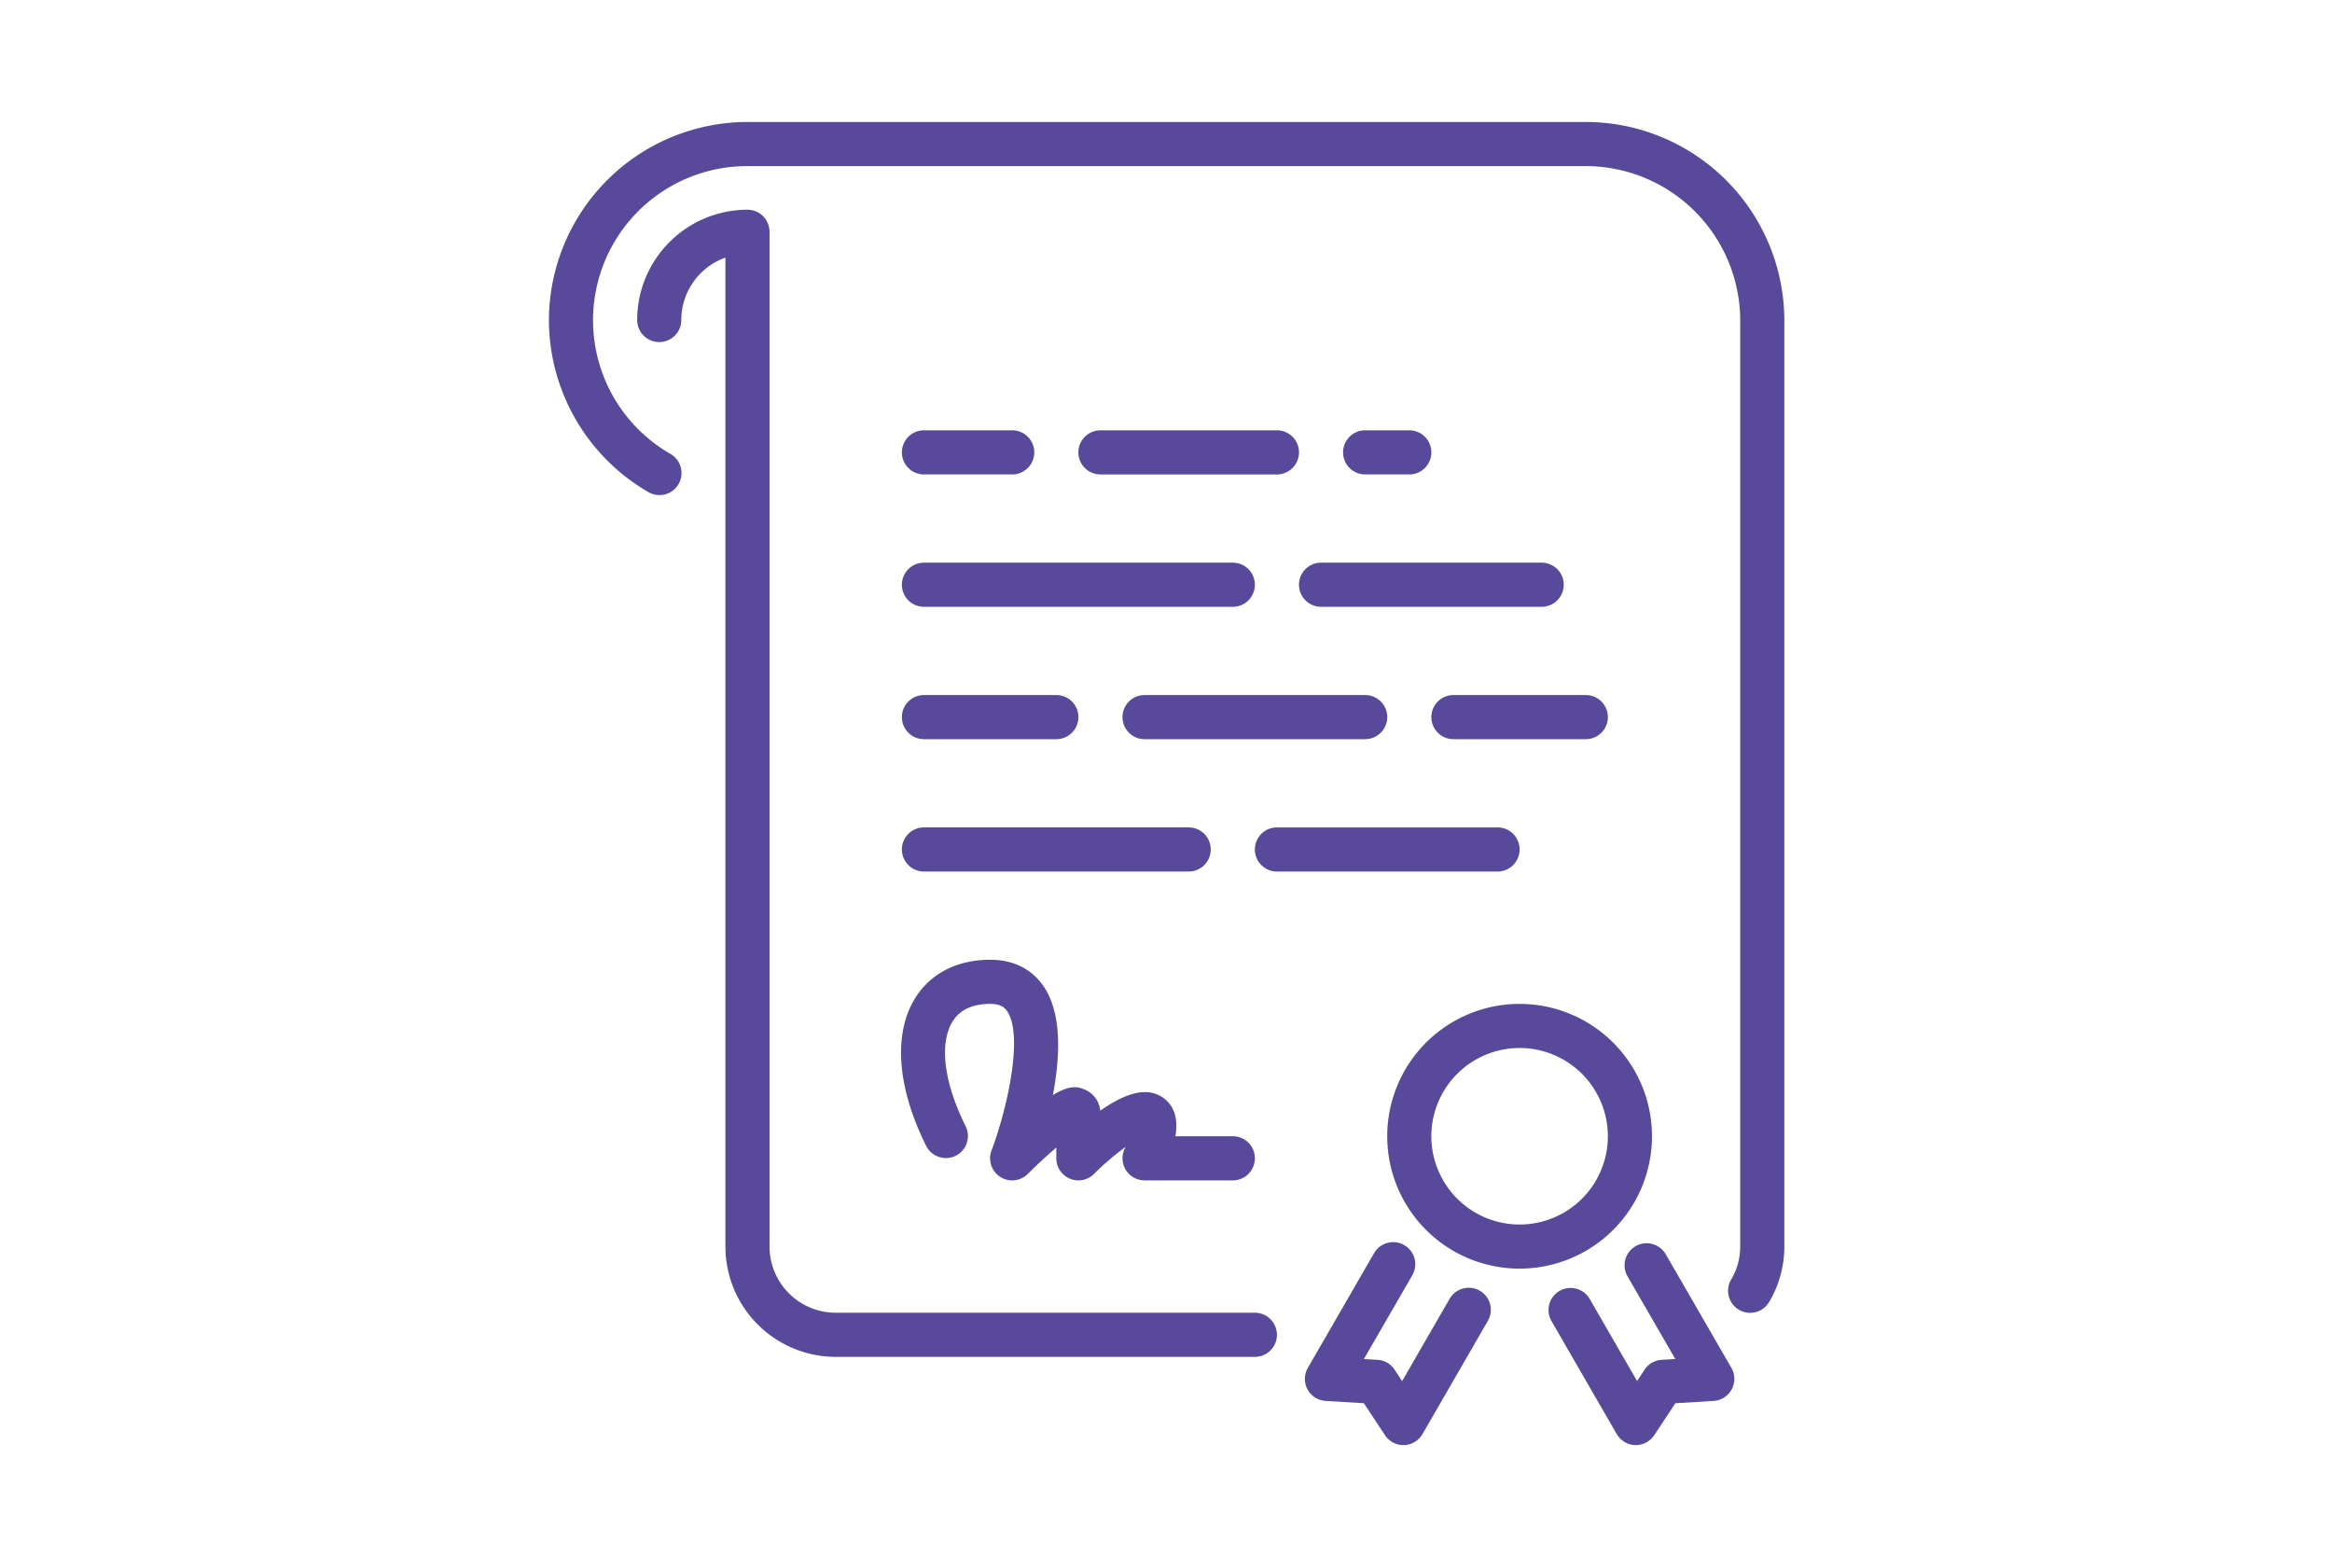
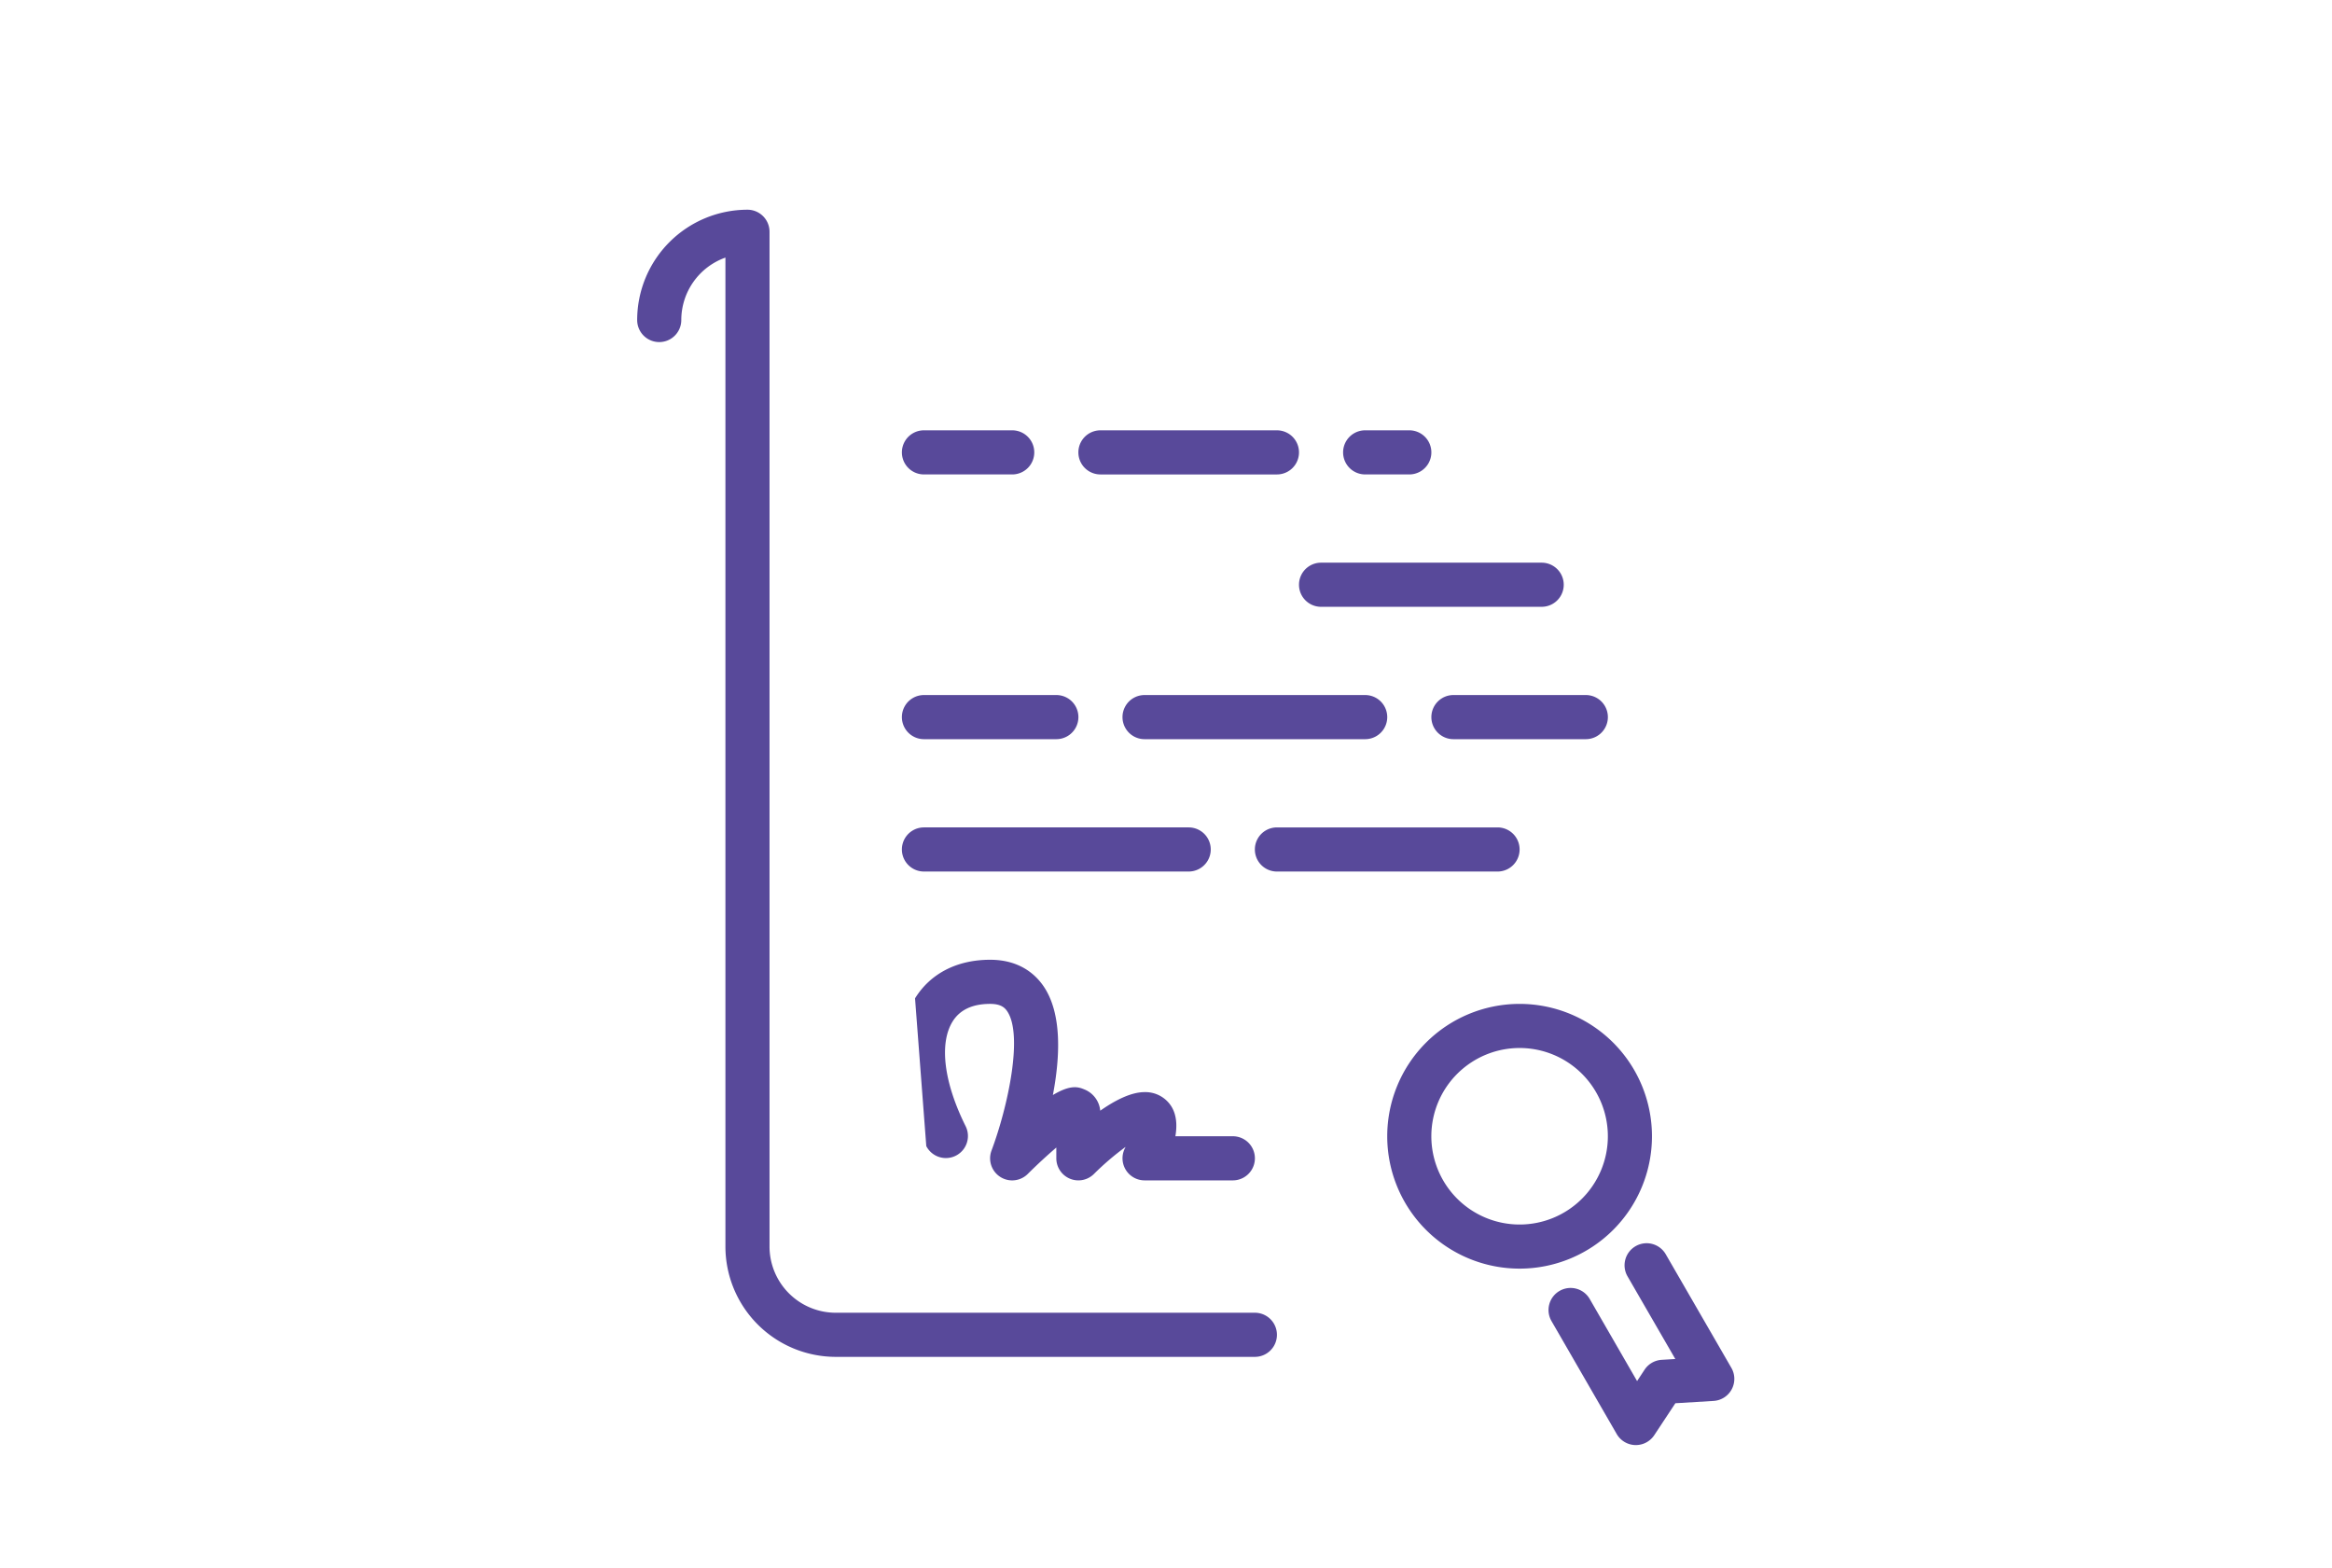
<svg xmlns="http://www.w3.org/2000/svg" width="650" height="437" viewBox="0 0 650 437">
  <defs>
    <style>
      .cls-1 {
        fill: #fff;
      }

      .cls-2 {
        fill: #58499a;
      }
    </style>
  </defs>
  <g id="Group_2569" data-name="Group 2569" transform="translate(-18479 1533)">
    <rect id="Rectangle_209" data-name="Rectangle 209" class="cls-1" width="650" height="437" transform="translate(18479 -1533)" />
    <g id="license" transform="translate(18615.035 -1499)">
      <g id="Group_2568" data-name="Group 2568" transform="translate(16.964)">
        <g id="Group_2567" data-name="Group 2567">
          <path id="Path_3295" data-name="Path 3295" class="cls-2" d="M307.1,176.62a6.147,6.147,0,0,0,6.149,6.149H374.74a6.15,6.15,0,0,0,0-12.3H313.247a6.146,6.146,0,0,0-6.147,6.152Z" transform="translate(-98.028 -47.63)" />
          <path id="Path_3296" data-name="Path 3296" class="cls-2" d="M358.3,227.82a6.147,6.147,0,0,0,6.149,6.149h36.9a6.15,6.15,0,0,0,0-12.3h-36.9a6.146,6.146,0,0,0-6.147,6.152Z" transform="translate(-112.333 -61.935)" />
          <path id="Path_3297" data-name="Path 3297" class="cls-2" d="M342.611,131.569a6.15,6.15,0,0,0,0-12.3h-12.3a6.15,6.15,0,0,0,0,12.3Z" transform="translate(-102.796 -33.325)" />
          <path id="Path_3298" data-name="Path 3298" class="cls-2" d="M244.98,221.67a6.15,6.15,0,0,0,0,12.3h61.491a6.15,6.15,0,1,0,0-12.3Z" transform="translate(-78.954 -61.935)" />
          <path id="Path_3299" data-name="Path 3299" class="cls-2" d="M223.273,341.393H106.44a18.47,18.47,0,0,1-18.447-18.447V40.086a6.147,6.147,0,0,0-6.149-6.149A30.781,30.781,0,0,0,51.1,64.683a6.15,6.15,0,0,0,12.3,0,18.483,18.483,0,0,1,12.3-17.4V322.945a30.781,30.781,0,0,0,30.746,30.746H223.273a6.15,6.15,0,1,0,0-12.3Z" transform="translate(-26.501 -9.482)" />
-           <path id="Path_3300" data-name="Path 3300" class="cls-2" d="M159.647,182.769h86.088a6.15,6.15,0,1,0,0-12.3H159.647a6.15,6.15,0,1,0,0,12.3Z" transform="translate(-55.112 -47.63)" />
          <path id="Path_3301" data-name="Path 3301" class="cls-2" d="M159.647,131.569h24.6a6.15,6.15,0,0,0,0-12.3h-24.6a6.15,6.15,0,0,0,0,12.3Z" transform="translate(-55.112 -33.325)" />
          <path id="Path_3302" data-name="Path 3302" class="cls-2" d="M277.106,119.27H227.913a6.15,6.15,0,1,0,0,12.3h49.193a6.15,6.15,0,0,0,0-12.3Z" transform="translate(-74.185 -33.324)" />
-           <path id="Path_3303" data-name="Path 3303" class="cls-2" d="M305.972,0H72.306A55.407,55.407,0,0,0,16.964,55.126v.289a55.562,55.562,0,0,0,27.664,47.717A6.147,6.147,0,1,0,50.79,92.495,42.963,42.963,0,0,1,72.306,12.3H305.972a43.1,43.1,0,0,1,43.044,43.044V313.6a17.9,17.9,0,0,1-2.515,9.039,6.149,6.149,0,1,0,10.6,6.235,30.161,30.161,0,0,0,4.212-15.274V55.342A55.4,55.4,0,0,0,305.972,0Z" transform="translate(-16.964)" />
          <path id="Path_3304" data-name="Path 3304" class="cls-2" d="M415.02,378.032a36.895,36.895,0,1,0-36.895,36.895A36.895,36.895,0,0,0,415.02,378.032Zm-36.895,24.6a24.6,24.6,0,1,1,24.6-24.6,24.6,24.6,0,0,1-24.6,24.6Z" transform="translate(-107.565 -95.314)" />
-           <path id="Path_3305" data-name="Path 3305" class="cls-2" d="M358.127,446.849a6.155,6.155,0,0,0-8.4,2.25l-13.239,22.942-2.1-3.173a6.117,6.117,0,0,0-4.76-2.748l-3.8-.228,13.461-23.3a6.152,6.152,0,1,0-10.656-6.15L310.2,468.359a6.15,6.15,0,0,0,4.962,9.211l10.656.639,5.884,8.91a6.14,6.14,0,0,0,5.129,2.761h.191a6.18,6.18,0,0,0,5.141-3.075l18.22-31.557a6.147,6.147,0,0,0-2.256-8.4Z" transform="translate(-98.666 -121.081)" />
          <path id="Path_3306" data-name="Path 3306" class="cls-2" d="M436.325,436.839a6.152,6.152,0,1,0-10.657,6.149L438.969,466l-3.8.228a6.175,6.175,0,0,0-4.765,2.748l-2.09,3.173-13.171-22.826a6.152,6.152,0,1,0-10.656,6.15l18.152,31.44a6.18,6.18,0,0,0,5.141,3.075h.191a6.168,6.168,0,0,0,5.134-2.761l5.879-8.9,10.65-.646a6.15,6.15,0,0,0,4.963-9.211Z" transform="translate(-125.008 -121.193)" />
          <path id="Path_3307" data-name="Path 3307" class="cls-2" d="M159.647,233.969h36.9a6.15,6.15,0,1,0,0-12.3h-36.9a6.15,6.15,0,0,0,0,12.3Z" transform="translate(-55.112 -61.935)" />
          <path id="Path_3308" data-name="Path 3308" class="cls-2" d="M159.647,285.169h73.789a6.15,6.15,0,0,0,0-12.3H159.647a6.15,6.15,0,1,0,0,12.3Z" transform="translate(-55.112 -76.241)" />
-           <path id="Path_3309" data-name="Path 3309" class="cls-2" d="M160.207,376.012a6.147,6.147,0,0,0,10.994-5.5c-6.088-12.175-7.452-23.1-3.665-29.227,2.017-3.265,5.534-4.92,10.466-4.92,2.933,0,4.027,1.008,4.716,1.992,4.581,6.6.228,26.718-4.329,38.893a6.151,6.151,0,0,0,10.111,6.51c2.626-2.619,5.473-5.233,7.951-7.354v3.007a6.151,6.151,0,0,0,10.5,4.347,76.88,76.88,0,0,1,8.811-7.532c-.073.153-.148.3-.221.442a6.158,6.158,0,0,0,5.51,8.891h24.6a6.15,6.15,0,1,0,0-12.3H229.637c.5-2.927.375-5.9-1.107-8.3a8.553,8.553,0,0,0-7.483-4c-3.8,0-8.27,2.312-12.353,5.177a7.1,7.1,0,0,0-4.311-5.884c-1.642-.677-3.757-1.562-8.891,1.519,2.023-10.6,2.614-22.807-2.663-30.419-2.306-3.327-6.746-7.287-14.826-7.287-9.211,0-16.646,3.818-20.931,10.755C150.941,344.75,152.078,359.76,160.207,376.012Z" transform="translate(-55.021 -90.546)" />
+           <path id="Path_3309" data-name="Path 3309" class="cls-2" d="M160.207,376.012a6.147,6.147,0,0,0,10.994-5.5c-6.088-12.175-7.452-23.1-3.665-29.227,2.017-3.265,5.534-4.92,10.466-4.92,2.933,0,4.027,1.008,4.716,1.992,4.581,6.6.228,26.718-4.329,38.893a6.151,6.151,0,0,0,10.111,6.51c2.626-2.619,5.473-5.233,7.951-7.354v3.007a6.151,6.151,0,0,0,10.5,4.347,76.88,76.88,0,0,1,8.811-7.532c-.073.153-.148.3-.221.442a6.158,6.158,0,0,0,5.51,8.891h24.6a6.15,6.15,0,1,0,0-12.3H229.637c.5-2.927.375-5.9-1.107-8.3a8.553,8.553,0,0,0-7.483-4c-3.8,0-8.27,2.312-12.353,5.177a7.1,7.1,0,0,0-4.311-5.884c-1.642-.677-3.757-1.562-8.891,1.519,2.023-10.6,2.614-22.807-2.663-30.419-2.306-3.327-6.746-7.287-14.826-7.287-9.211,0-16.646,3.818-20.931,10.755Z" transform="translate(-55.021 -90.546)" />
          <path id="Path_3310" data-name="Path 3310" class="cls-2" d="M363.821,279.02a6.147,6.147,0,0,0-6.149-6.149H296.181a6.15,6.15,0,1,0,0,12.3h61.491A6.147,6.147,0,0,0,363.821,279.02Z" transform="translate(-93.26 -76.241)" />
        </g>
      </g>
    </g>
  </g>
</svg>